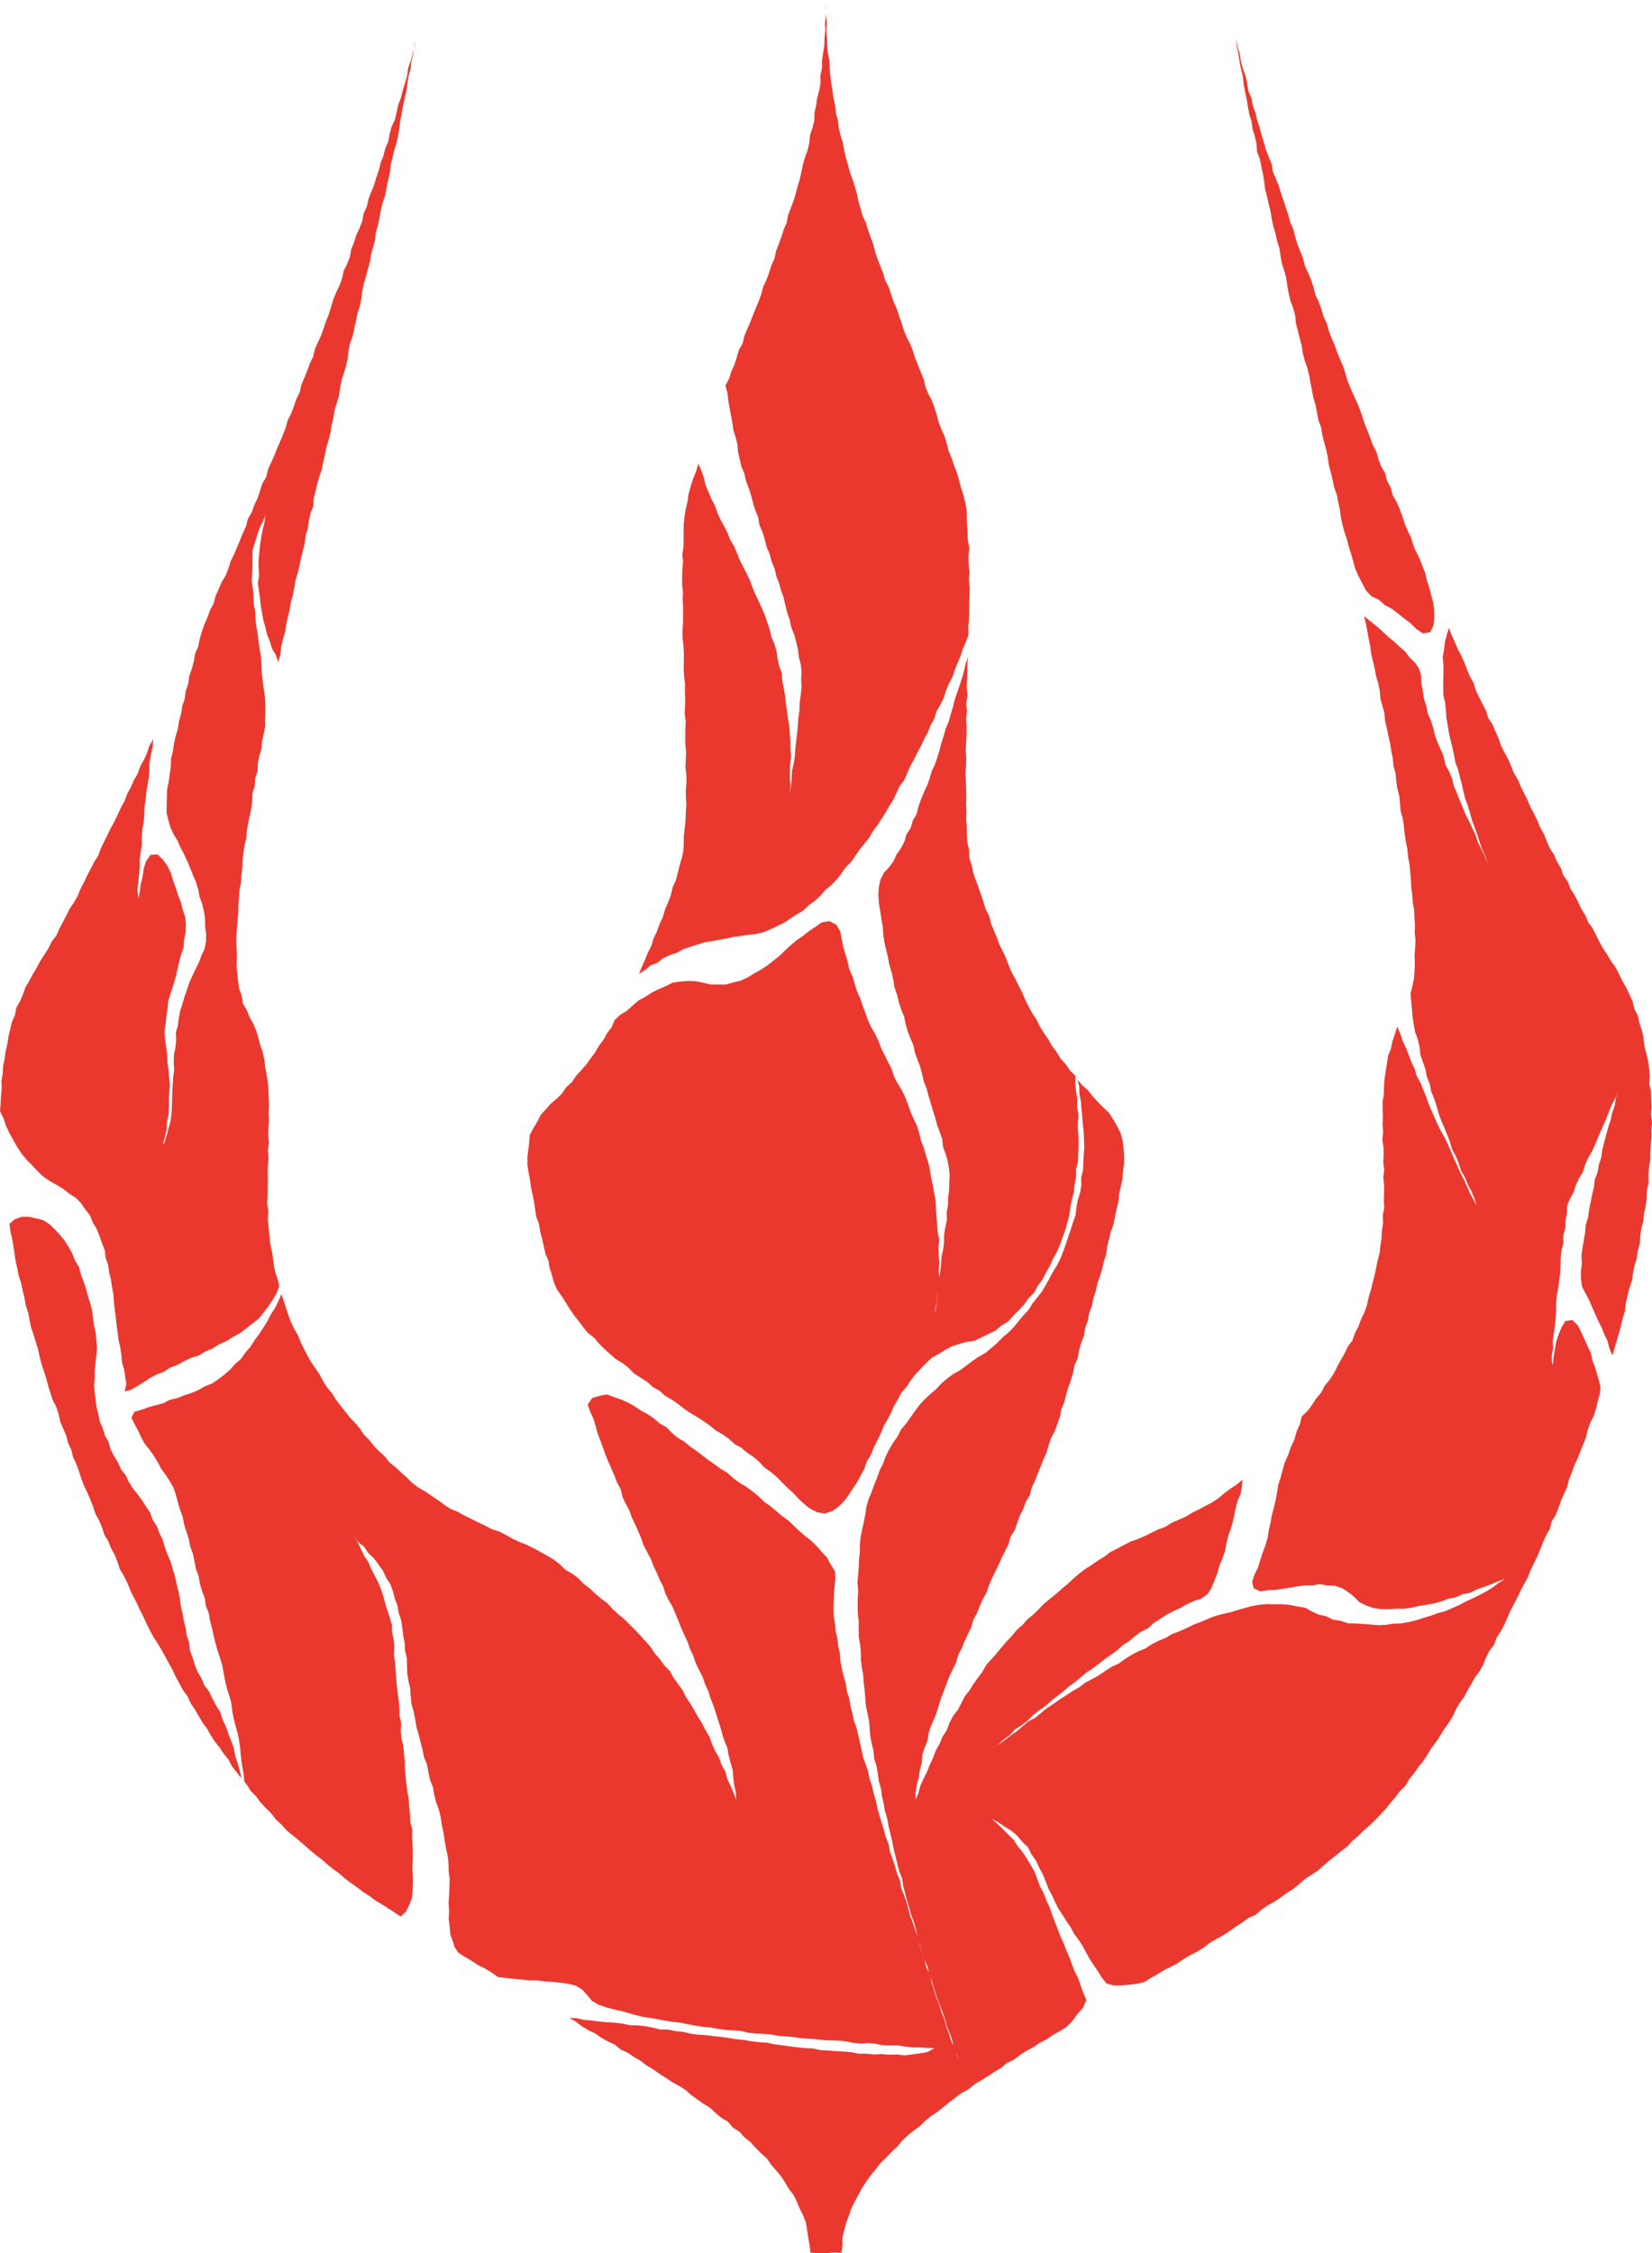
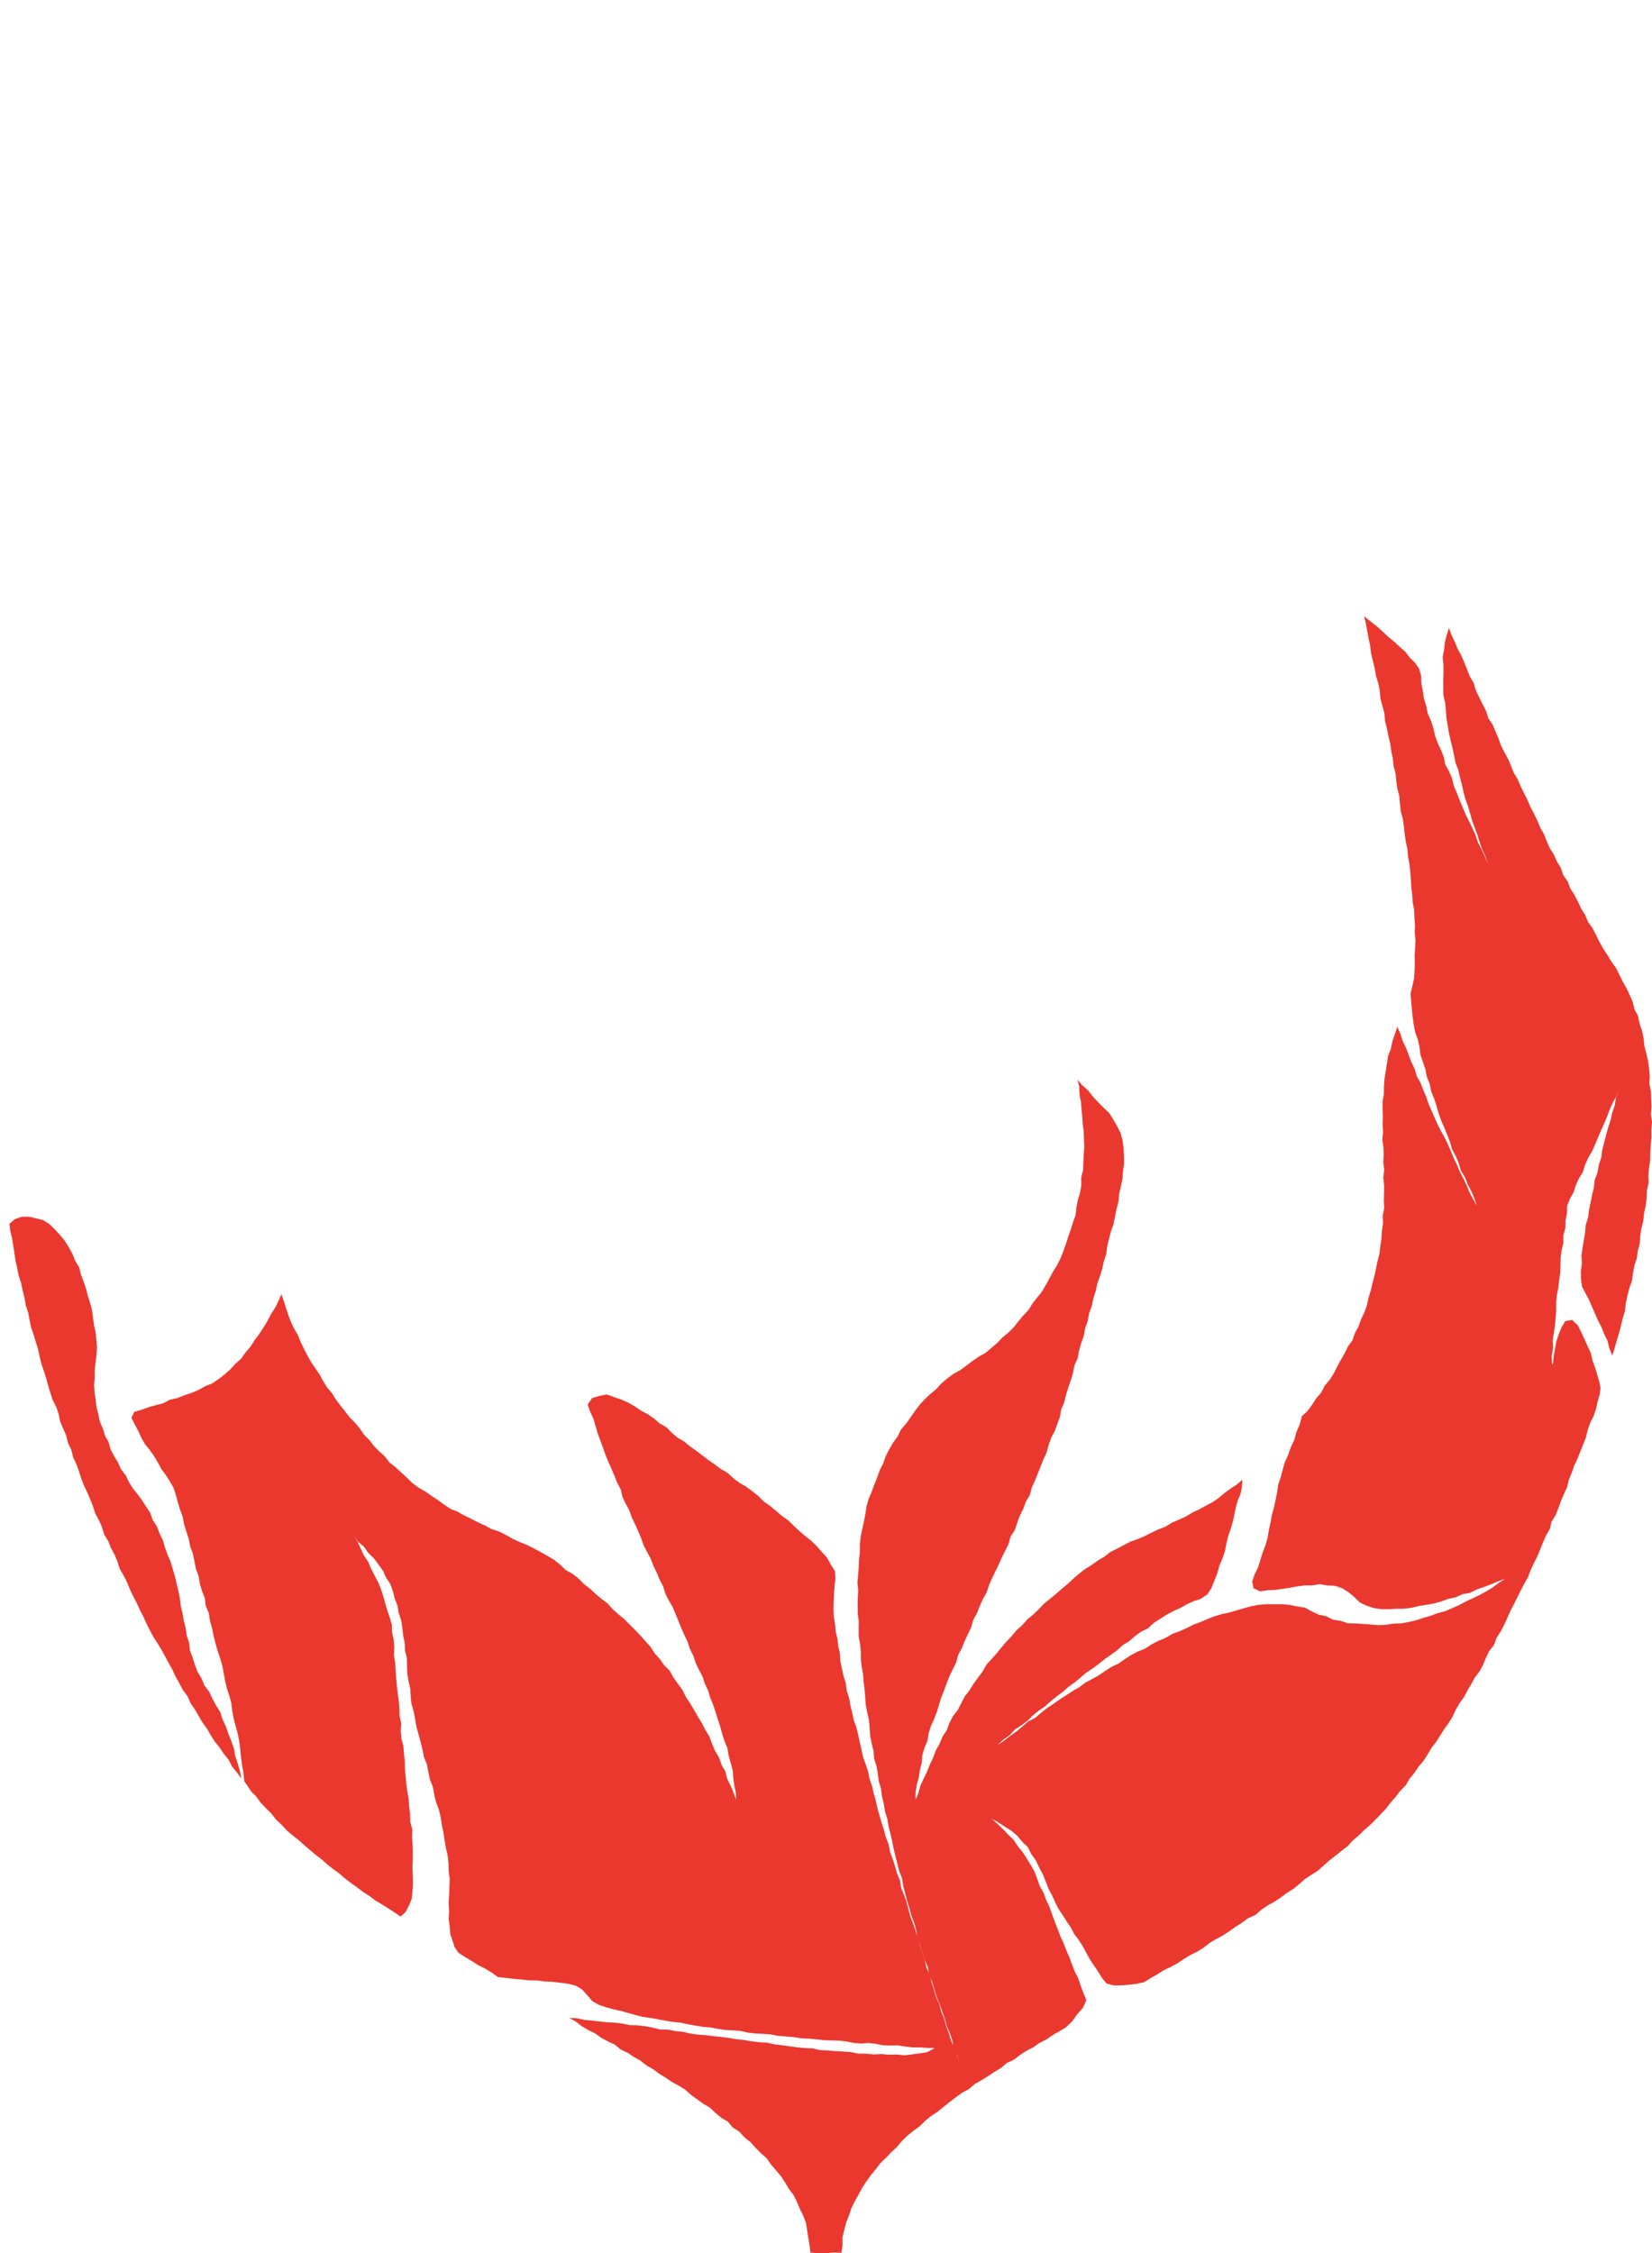
<svg xmlns="http://www.w3.org/2000/svg" id="Layer_2" data-name="Layer 2" viewBox="0 0 1200.64 1636.92">
  <defs>
    <style>
      .cls-1 {
        fill: #ea382f;
      }
    </style>
  </defs>
  <g id="Layer_1-2" data-name="Layer 1">
    <g>
-       <polygon class="cls-1" points="464.4 707.39 468.6 704.87 472.75 701.43 477.79 699.43 482.06 696.08 486.9 693.77 492.04 692.12 496.74 689.48 501.83 687.78 506.94 686.18 512.06 684.59 517.35 683.7 522.62 682.77 527.87 681.77 533.12 680.68 538.43 679.92 543.84 679.14 549.31 678.51 554.69 677.27 559.79 675.19 564.75 672.81 569.71 670.44 574.27 667.35 578.88 664.38 583.61 661.56 587.63 657.77 592.08 654.53 596.15 650.83 599.73 646.64 604.01 643.14 607.86 639.21 611.28 634.88 614.42 630.35 618.31 626.43 621.52 621.96 624.58 617.39 628.04 613.12 631.56 608.87 634.28 604.07 637.56 599.65 640.54 595.02 643.53 590.41 646.28 585.64 649.21 580.98 651.6 576.01 653.88 570.99 657.27 566.58 659.44 561.51 661.65 556.46 664.32 551.65 666.75 546.72 669.4 541.9 671.64 536.88 674.32 532.06 676.3 526.92 679.03 522.12 680.6 516.8 683.38 512.02 685.87 507.1 687.49 501.81 689.63 496.75 692.2 491.86 693.96 486.64 695.98 481.52 698.18 476.49 699.85 471.24 702.08 466.21 703.9 461.03 703.73 455.33 704.27 449.65 704.45 443.96 704.38 438.27 704.63 432.59 704.79 426.9 704.2 421.21 704.59 415.53 703.99 409.85 703.84 404.16 704.53 398.46 703.43 392.81 703.23 387.14 702.83 381.47 702.62 375.79 702.52 370.07 701.34 364.5 700.02 358.95 698.25 353.73 696.94 348.37 695.36 343.08 693.28 337.96 691.6 332.71 689.42 327.63 688.08 322.27 686.53 316.97 684.24 311.94 682.22 306.81 680.83 301.46 679.2 296.18 677.26 291.02 674.67 286.11 672.59 281 671.33 275.59 669.25 270.48 667.22 265.35 665.11 260.25 663.54 254.95 661.48 249.84 658.93 244.91 656.84 239.81 655.21 234.53 653.36 229.34 651.66 224.09 649.36 219.07 647.65 213.82 645.92 208.59 643.36 203.66 641.8 198.36 639.82 193.22 637.73 188.12 636.02 182.88 634.7 177.51 632.75 172.36 630.88 167.17 629.33 161.89 626.96 156.86 625.46 151.56 623.89 146.28 622.8 140.85 621.3 135.56 619.61 130.32 617.69 125.13 616.28 119.81 614.73 114.51 613.54 109.13 612.5 103.72 610.93 98.42 609.62 93.07 608.98 87.57 607.54 82.24 607 76.74 605.74 71.36 605.01 65.9 604.2 60.45 603.38 55 602.99 49.5 602.85 43.97 601.62 38.56 601.26 33.06 601.02 27.55 600.54 22.06 600.86 16.53 600.25 11.04 599.83 5.53 599.76 0 600.18 1.97 599.75 .03 599.93 5.51 600.17 11.01 599.6 16.49 599.78 22.01 599.3 27.49 599.09 32.98 598.25 38.43 597.45 43.87 597.47 49.4 596.22 54.78 596.34 60.35 595.36 65.76 593.9 71.09 593.14 76.54 591.95 81.9 591.82 87.47 590.54 92.82 588.71 98.05 588.25 103.58 586.98 108.93 585.11 114.13 583.56 119.4 582.44 124.79 581.28 130.17 579.66 135.42 578.27 140.74 576.71 146.01 574.73 151.15 572.74 156.29 571.76 161.74 569.56 166.8 567.93 172.05 566.02 177.21 564.01 182.32 562.95 187.78 560.61 192.78 558.99 198.03 557.11 203.2 554.7 208.17 553.33 213.52 551.45 218.68 549.34 223.75 547.25 228.84 545.31 233.98 543.12 239.02 540.95 244.07 539.75 249.49 536.95 254.3 535.44 259.61 533.81 264.88 531.54 269.89 529.89 275.15 527.19 280.12 528.7 285.51 529.31 290.91 530.24 296.27 531.23 301.62 532.25 306.96 532.97 312.37 534.62 317.58 535.93 322.85 536.37 328.33 537.61 333.63 538.82 338.93 540.98 343.98 542.19 349.42 544.19 354.63 545.87 359.94 547.27 365.34 548.9 370.66 551.04 375.82 551.93 381.38 554.16 386.51 555.84 391.82 557.12 397.25 559.38 402.37 560.68 407.8 562.92 412.92 564.15 418.37 566.18 423.57 567.61 428.96 569.54 434.18 570.75 439.63 572.14 445.02 573.91 450.3 575.08 455.74 577.23 460.93 578.65 466.3 579.93 471.72 580.58 477.27 581.98 482.65 582.56 488.18 582.23 493.75 582.59 499.36 581.95 504.92 581.22 510.46 581.01 516.05 580.2 521.59 579.85 527.17 579.35 532.73 578.66 538.28 578.02 543.84 577.67 549.43 576.8 554.97 575.56 560.45 575.38 566.06 574.8 571.62 573.83 577.28 574.47 571.64 574.12 566.1 574.06 560.59 574.24 555.08 574.91 549.55 574.46 544.04 574.42 538.52 574.04 533.01 573.62 527.5 572.68 522.04 572.02 516.57 571.15 511.12 570.59 505.63 569.72 500.19 568.54 494.79 568.26 489.23 566.34 484 565.12 478.62 564.42 473.1 562.83 467.8 560.61 462.7 559.37 457.3 557.64 452.06 555.85 446.83 553.67 441.75 551.39 436.72 548.99 431.74 546.87 426.73 545.02 421.58 542.66 416.67 540.18 411.82 537.67 406.99 535.68 401.91 533.58 396.88 530.68 392.23 528.74 387.12 526.28 382.26 523.63 377.48 521.41 372.5 519.58 367.35 517.05 362.51 514.95 357.47 512.79 352.46 511.56 347.09 509.76 341.95 507.5 336.85 505.89 342.52 503.67 347.88 501.97 353.41 500.4 358.97 499.68 364.46 498.4 369.82 497.47 375.26 496.89 380.75 496.85 386.28 496.85 391.8 496.73 397.31 495.92 402.8 496.43 408.33 495.88 413.84 495.74 419.35 495.76 424.86 496.39 430.37 496.12 435.89 496.51 441.39 496.45 446.91 496.44 452.43 495.99 457.95 496.07 463.47 496.73 468.97 497.02 474.48 496.96 480 496.86 485.53 497.14 491.04 497.87 496.54 497.72 502.07 497.98 507.59 497.84 513.11 497.59 518.64 498.37 524.14 498.1 529.67 498.05 535.19 498.08 540.71 498.68 546.23 498.4 551.75 498.17 557.27 498.82 562.79 498.93 568.31 498.43 573.83 498.5 579.35 498.82 584.88 498.41 590.39 498.25 595.9 497.67 601.4 497.02 606.88 496.91 612.41 496.7 617.95 495.51 623.36 493.94 628.65 492.65 633.97 491.22 639.45 488.85 644.62 487.62 650.18 485.61 655.47 483.32 660.65 481.79 666.12 479.35 671.25 477.45 676.57 475.03 681.69 473.34 687.11 470.84 692.19 468.69 697.42 466.41 702.59 464.4 707.39" />
-       <polygon class="cls-1" points="996.78 433.19 1002.05 435.67 1006.41 439.57 1011.59 442.26 1016.17 445.81 1020.71 449.4 1025.32 452.92 1029.42 457.04 1034.14 460.13 1039.4 459.33 1041.8 454.5 1042.42 448.98 1042.32 443.37 1041.65 437.8 1040.18 432.37 1038.77 426.95 1037.02 421.63 1035.77 416.14 1033.68 410.94 1031.67 405.7 1029.19 400.65 1029.13 400.77 1026.99 395.63 1025.41 390.26 1022.92 385.27 1020.82 380.12 1019.14 374.79 1017.18 369.58 1014.9 364.5 1012.15 359.61 1010.71 354.18 1008.03 349.26 1006.74 343.78 1003.85 338.94 1001.88 333.73 1000.4 328.32 997.75 323.38 995.86 318.13 993.88 312.93 991.74 307.78 990.08 302.45 988.22 297.2 986.1 292.04 983.72 286.99 981.5 281.87 979.38 276.72 977.83 271.34 976.11 266.04 973.92 260.91 971.78 255.76 969.95 250.5 967.65 245.41 965.73 240.18 964.24 234.79 961.83 229.74 960.29 224.37 958.36 219.15 955.96 214.09 954.65 208.64 952.9 203.36 950.73 198.22 948.37 193.15 947.04 187.71 945 182.53 942.89 177.37 941.34 172.02 939.95 166.61 937.74 161.49 936.24 156.12 934.48 150.83 932.82 145.52 930.95 140.28 929.36 134.94 927.25 129.77 925.08 124.62 924.19 119.06 922.05 113.9 920.01 108.71 918.53 103.34 916.84 98.04 915.46 92.64 913.7 87.36 912.47 81.92 910.55 76.68 909.49 71.19 907.26 66.04 906.37 60.51 905.24 55.06 903.25 49.83 901.88 44.44 901.03 38.92 899.4 33.6 898.12 28.19 898.85 33.71 900.13 39.13 900.83 44.65 901.94 50.09 903.25 55.5 903.86 61.04 904.83 66.51 906.04 71.93 906.94 77.42 907.92 82.89 909.62 88.21 910.35 93.74 912.01 99.07 913.21 104.5 913.55 110.11 915.58 115.35 916.68 120.8 917.87 126.23 918.77 131.73 919.39 137.28 920.84 142.66 922.02 148.09 923.4 153.48 924.28 158.98 925.42 164.42 927.03 169.75 928.23 175.18 929.91 180.5 930.69 186.02 931.68 191.5 933.41 196.81 934.85 202.19 935.61 207.72 936.61 213.2 937.91 218.61 939.87 223.86 941.3 229.24 941.85 234.82 943.25 240.2 944.58 245.59 946 250.97 946.85 256.48 948.2 261.87 950.07 267.15 951.46 272.54 952.37 278.04 953.51 283.48 954.51 288.95 956.13 294.28 957.15 299.75 958.21 305.22 960.14 310.48 961.04 315.98 962.4 321.38 963.89 326.75 965.01 332.2 965.76 337.74 967.17 343.13 968.53 348.53 969.6 354 971.53 359.27 972.6 364.74 973.78 370.18 974.51 375.72 975.69 381.16 977.11 386.53 978.95 391.95 980.39 397.46 982.1 402.89 983.62 408.38 985.21 413.85 987.61 419.01 990.17 424.06 992.81 429.07 996.78 433.19" />
-       <polygon class="cls-1" points="45.93 863.66 50.25 867.1 54.92 870.04 58.81 873.94 61.88 878.52 65.38 882.8 67.37 887.97 70.23 892.69 72.29 897.79 74.04 903 76.08 908.12 76.74 913.64 78.57 918.85 79.33 924.3 80.65 929.64 81.42 935.09 82.47 940.49 82.76 946 83.41 951.46 84.15 956.91 84.68 962.38 85.49 967.83 86.13 973.29 87.38 978.67 88.2 984.09 88.66 989.58 90.22 994.83 90.96 1000.17 91.87 1005.52 90.52 1010.88 95.55 1009.44 100.18 1006.75 104.74 1003.92 109.21 1000.91 113.99 998.46 119.05 996.58 123.54 993.55 128.62 991.72 133.62 988.96 138.74 986.44 144.28 984.82 149.16 981.82 154.44 979.65 159.26 976.55 164.51 974.28 169.32 971.21 174.35 968.52 178.92 965.1 183.35 961.53 187.89 958.06 191.49 953.63 194.95 949.14 198.09 944.42 201.03 939.52 202.96 934.14 201.61 928.79 199.87 923.54 198.89 918.12 198.25 912.63 197.23 907.22 196.11 901.81 195.72 896.31 195.11 890.84 194.63 885.35 195.06 879.81 194.16 874.34 194.5 868.82 194.52 863.32 194.64 857.82 194.53 852.31 194.68 846.81 195.21 841.32 194.68 835.8 195.46 830.31 194.94 824.8 195.11 819.3 195.52 813.81 195.25 808.31 195.58 802.8 195.25 797.31 195.15 791.8 194.65 786.31 193.81 780.86 192.75 775.46 192.17 769.97 191.01 764.58 189.2 759.37 187.81 754.04 186.21 748.76 184.08 743.68 181.38 738.86 179.34 733.72 176.52 728.96 175.72 723.46 173.78 718.27 173.05 712.81 172.5 707.34 171.92 701.87 172.17 696.35 172.1 690.87 171.75 685.37 171.83 679.88 172.15 674.39 172.65 668.92 173.14 663.44 173.21 657.95 173.65 652.48 173.98 646.99 175.05 641.59 175.42 636.1 176.06 630.65 176.33 625.14 176.93 619.68 177.68 614.23 179.03 608.87 179.44 603.38 180.28 597.96 181.59 592.6 182.62 587.21 183.31 581.75 183.52 576.22 185.14 570.92 185.45 565.39 187.25 560.13 187.36 554.57 188.45 549.18 190.08 543.89 190.46 538.37 191.66 532.99 192.77 527.61 192.65 522.03 192.92 516.44 192.85 510.85 192.41 505.28 191.6 499.74 190.88 494.2 190.2 488.66 190.08 483.05 189.71 477.47 188.82 471.95 187.94 466.43 187.38 460.87 186.32 455.38 185.67 449.83 185.49 444.23 184.38 438.73 184.24 433.14 183.78 427.58 182.91 422.03 183.35 416.43 183.51 410.86 183.48 405.28 183.59 399.66 185.26 394.3 186.83 388.95 188.68 383.76 191.05 378.78 192.81 374.27 192.17 379.72 190.81 385.07 189.88 390.5 189 395.95 188.49 401.44 187.86 406.92 187.94 412.45 188.26 417.97 187.43 423.49 188.13 428.89 188.96 434.24 189.46 439.63 190.41 444.95 191.3 450.29 192.8 455.49 194.01 460.78 196.11 465.79 197.6 471.02 200.41 475.71 202.27 480.95 203.82 475.52 204.38 470 205.54 464.61 207.18 459.32 208.01 453.86 209.15 448.46 210.52 443.11 211.36 437.65 212.83 432.32 213.89 426.91 214.8 421.46 216.42 416.17 217.71 410.8 218.77 405.38 220.16 400.05 221.49 394.69 222.12 389.18 223.74 383.9 224.44 378.4 225.62 373.01 227.66 367.82 228.03 362.24 229.34 356.88 230.57 351.5 232.1 346.19 233.91 340.95 234.91 335.51 236.19 330.14 237.28 324.72 238.86 319.42 240.2 314.06 241.07 308.59 242.36 303.23 243.18 297.74 244.89 292.47 246.41 287.16 247.18 281.66 248.25 276.24 250 270.98 251.52 265.66 252.73 260.27 253.28 254.73 254.38 249.32 256.35 244.1 257.47 238.69 258.65 233.3 259.76 227.89 261.42 222.6 262.59 217.2 263.23 211.69 264.36 206.28 265.96 200.98 267.32 195.63 268.83 190.32 269.71 184.85 271.18 179.53 272.62 174.2 273.18 168.67 274.76 163.36 275.87 157.96 276.85 152.52 278.2 147.16 279.91 141.89 280.94 136.46 282.02 131.05 283.39 125.7 283.88 120.15 285.22 114.8 286.43 109.41 288.09 104.12 289.28 98.74 290.22 93.29 290.87 87.79 291.99 82.38 292.89 76.93 294.1 71.55 295.39 66.18 296.08 60.7 296.94 55.24 298.42 49.91 299.01 44.41 300.41 39.06 301.01 33.57 302.2 28.38 301.21 33.62 300 39.01 298.42 44.3 296.61 49.54 295.89 55.05 294.36 60.36 292.76 65.64 291.43 71.01 289.38 76.16 288.26 81.58 287 86.96 284.61 92.01 283.15 97.33 282.21 102.82 279.98 107.91 278.66 113.28 276.6 118.41 275.32 123.8 273.47 129 271.92 134.3 269.81 139.42 267.81 144.57 266.63 149.99 264.29 155.03 263.32 160.53 261.34 165.69 258.96 170.7 257.3 175.97 255.26 181.1 254.3 186.62 252.28 191.76 249.77 196.72 248.64 202.18 246.77 207.36 244.35 212.36 242.28 217.47 240.67 222.76 239.06 228.05 237.04 233.18 235.27 238.42 233.37 243.6 231.08 248.64 228.82 253.69 227.57 259.12 225.15 264.11 223.31 269.32 221.22 274.42 219.05 279.5 217.84 284.94 215.37 289.91 213.62 295.15 211.64 300.3 209.13 305.25 207.67 310.61 205.7 315.77 203.51 320.84 201.33 325.92 199.31 331.06 197.03 336.1 194.77 341.15 193.47 346.58 190.57 351.37 188.95 356.67 187.2 361.93 184.8 366.92 182.99 372.15 180.16 376.96 178.78 382.37 176.48 387.4 174.39 392.52 172.28 397.63 170.14 402.72 167.66 407.67 166.01 412.97 163.98 418.12 161.09 422.9 158.91 427.98 156.65 433.02 155.25 438.42 152.63 443.31 150.76 448.52 148.57 453.58 146.72 458.84 145.13 464.21 144.07 469.73 141.78 474.9 140.86 480.45 139.41 485.86 137.57 491.17 136.77 496.74 135 502.07 134.24 507.64 132.48 512.97 131.59 518.51 130.12 523.92 129.23 529.45 127.68 534.85 126.39 540.31 125.59 545.86 124.28 551.32 124.11 556.97 123.33 562.51 122.59 568.06 121.41 573.57 121.24 579.18 121.17 584.78 121.05 590.41 122.36 595.88 123.9 601.21 126.28 606.15 129.08 610.87 131.29 615.9 133.84 620.75 136.19 625.71 138.27 630.78 140.3 635.88 142.49 640.92 144.05 646.2 145.09 651.61 146.97 656.78 148.26 662.13 149.02 667.57 149.08 673.08 149.82 678.54 149.7 684.06 148.65 689.49 146.31 694.37 144.48 699.4 142.02 704.17 139.77 709.04 137.55 713.93 135.87 719.05 134.05 724.09 132.58 729.24 130.99 734.35 129.92 739.61 129.29 744.94 127.81 750.17 128.01 755.6 127.5 760.95 126.41 766.26 126.21 771.64 126.59 777.05 125.87 782.4 125.56 787.77 125.19 793.14 125.1 798.52 124.92 803.89 124.65 809.27 123.87 814.6 122.46 819.81 121.07 824.96 119.37 830.19 118.26 831.58 119.78 826.29 121.05 820.93 121.29 815.4 122.43 810.01 122.81 804.52 122.79 799.02 123.03 793.54 123.47 788.05 122.86 782.58 122.46 777.11 121.68 771.69 121.53 766.14 120.74 760.56 119.95 754.96 119.58 749.3 120.37 743.67 120.97 738.05 121.79 732.46 122.37 726.78 124.09 721.37 125.84 715.97 127.49 710.54 128.76 705.01 130.05 699.49 131.43 694 133.36 688.64 133.77 682.97 134.89 677.41 135.12 671.73 134.58 666.08 132.74 660.71 131.39 655.28 129.36 650.07 127.65 644.76 125.78 639.49 124.14 634.11 121.74 629.03 118.39 624.51 114.47 620.67 109.48 620.94 106.23 625.48 104.49 630.81 103.72 636.36 102.37 641.78 101.63 647.31 100.61 652.81 100.42 651.55 99.89 646.07 100.57 640.63 101.09 635.2 101.57 629.76 101.51 624.27 102.33 618.86 103.11 613.45 103.01 607.95 103.44 602.5 104.45 597.11 104.88 591.65 105.03 586.17 105.86 580.76 106.41 575.32 107.3 569.91 108.21 564.51 108.47 559.04 108.69 553.56 109.73 548.18 110.9 542.82 111.38 537.39 111.29 537.16 108.51 541.91 106.85 547.19 104.47 552.13 101.84 556.95 99.97 562.13 97.24 566.9 95.07 571.94 92.42 576.75 90.52 581.92 87.86 586.72 85.58 591.71 83.2 596.65 80.58 601.47 78.15 606.38 75.74 611.31 73.29 616.22 71.46 621.44 68.47 626.07 66.04 630.98 63.45 635.81 61.12 640.78 58.53 645.61 56.48 650.72 53.82 655.51 50.66 660.04 48.23 664.95 45.74 669.84 43.15 674.66 40.92 679.7 37.52 684.06 35.15 689.02 32.18 693.63 29.2 698.22 26.63 703.07 23.84 707.72 21.31 712.51 18.51 717.18 16.69 722.31 14.6 727.31 11.85 732.08 10.83 737.48 8.63 742.49 7.38 747.79 6.17 753.09 5.34 758.46 4.08 763.76 3.39 769.15 2.23 774.48 1.97 779.92 1.03 785.29 1.25 790.76 .73 796.17 .44 801.6 0 807.06 2.5 812.32 4.32 817.77 6.73 822.98 9.53 828 12.36 833 15.5 837.83 19.11 842.32 23.19 846.38 27.1 850.6 31.26 854.6 35.99 857.9 41.02 860.7 45.93 863.66" />
-       <polygon class="cls-1" points="435.37 976.08 439.32 980.02 443.46 983.77 447.7 987.39 452.53 990.3 456.89 993.77 460.83 997.78 465.54 1000.81 470.24 1003.81 474.42 1007.55 479.28 1010.32 483.48 1014.05 488.32 1016.85 492.9 1020.03 497.3 1023.46 501.9 1026.61 506.73 1029.42 511.4 1032.47 515.97 1035.66 520.26 1039.25 525.16 1041.97 529.69 1045.21 533.82 1049.01 538.74 1051.73 543.02 1055.31 547.66 1058.42 551.87 1062.1 555.7 1066.21 560.3 1069.41 564.55 1073.01 568.43 1077.04 572.44 1080.91 576.58 1084.65 580.36 1088.76 584.48 1092.56 588.88 1096.09 593.96 1098.65 599.63 1099.47 604.99 1097.72 609.49 1094.51 613.36 1090.57 616.77 1086.18 619.75 1081.48 622.92 1076.85 625.53 1071.9 628.18 1066.96 630.03 1061.64 632.97 1056.84 635.03 1051.63 637.5 1046.61 640.03 1041.62 642.08 1036.4 644.87 1031.54 647.48 1026.6 649.72 1021.45 652.56 1016.62 655.16 1011.64 658.93 1007.42 661.94 1002.7 665.43 998.32 669.27 994.25 673.16 990.22 677.23 986.34 682.16 983.62 686.87 980.62 691.83 978.03 697.19 976.39 702.57 974.79 708.21 974.09 713.31 971.56 718.36 969.1 723.46 966.65 727.77 962.97 732.66 960.06 736.48 955.85 740.46 951.86 744.29 947.72 747.52 943.09 751.55 939.06 754.28 934.08 757.62 929.52 760.21 924.5 763.02 919.6 765.33 914.45 768.1 909.5 770.32 904.3 772.26 898.99 774.19 893.67 775.68 888.21 777.16 882.76 777.9 877.14 778.99 871.61 780.45 866.15 780.98 860.53 782.09 854.99 782.07 849.32 783.47 843.78 783.6 838.13 783.93 832.49 783.88 826.84 783.41 821.2 783.4 815.57 783.83 809.91 782.81 804.31 782.96 798.65 782.12 793.07 781.45 787.48 781.65 781.65 777.62 777.63 774.5 773.04 770.73 768.95 767.9 764.17 764.55 759.76 761.82 754.93 758.68 750.36 755.72 745.68 753.33 740.67 750.25 736.05 747.57 731.2 745.1 726.25 742.97 721.13 740.36 716.24 738.01 711.23 735.24 706.42 733.08 701.32 731.18 696.1 728.84 691.08 726.34 686.13 724.45 680.92 722.27 675.82 720.16 670.7 718.84 665.27 716.23 660.34 714.73 654.99 712.89 649.76 711.13 644.51 709.12 639.34 707.35 634.09 706.23 628.58 704.49 623.19 704.32 617.54 703.07 612.03 702.67 606.41 702.68 600.78 702.15 595.18 702.38 589.55 702.12 583.94 702.25 578.31 702.17 572.7 701.94 567.08 701.69 561.46 702.14 555.84 702.22 550.22 701.86 544.6 702.18 538.99 702.52 533.37 702.54 527.75 702.17 522.12 702.77 516.51 702.22 510.87 703.2 505.27 702.57 499.63 702.85 494.01 703.05 488.39 703.03 482.76 703.55 476.99 701.78 482.34 700.58 487.68 699.05 492.92 697.37 498.12 695.57 503.29 693.83 508.47 692.54 513.79 690.94 519.02 689.47 524.29 687.32 529.34 685.85 534.61 684.16 539.81 682.81 545.12 681.17 550.34 679.4 555.52 677.04 560.49 675.58 565.77 673.7 570.91 671.36 575.87 669.27 580.92 667.48 586.08 666.11 591.42 663.38 596.21 661.82 601.49 658.81 606.13 657.28 611.44 654.73 616.29 651.57 620.79 649.31 625.8 646.02 630.18 642.27 634.16 639.86 639.14 638.67 644.7 638.39 650.39 638.76 656.06 639.66 661.68 640.57 667.27 641.51 672.86 641.95 678.54 642.68 684.18 643.97 689.71 645.29 695.23 646.35 700.81 647.96 706.26 649.23 711.79 650.12 717.4 652.01 722.76 653.26 728.1 654.92 733.32 657.08 738.38 658.14 743.78 659.66 749.04 661.62 754.17 663.79 759.22 664.92 764.61 666.8 769.75 668.74 774.88 670.13 780.18 671.36 785.53 673.43 790.61 674.78 795.93 676.38 801.16 677.89 806.42 679.58 811.62 680.97 816.91 682.85 822.06 684.75 827.22 685.3 832.72 687.08 837.91 688.7 843.15 689.68 848.53 690.18 853.94 689.88 859.33 689.78 864.72 689.06 870.07 688.99 875.48 688.02 880.8 688.23 886.24 687.05 891.53 686.13 896.85 686.1 902.28 685.45 907.64 684.29 912.93 683.96 918.32 683.3 923.68 682.41 929 682.04 934.38 681.22 940.75 680.61 947.13 679.91 953.52 679.76 951.61 680.6 945.88 681.21 940.12 682.17 934.39 682.62 928.76 682.24 923.1 682.75 917.47 682.21 911.84 682.05 906.21 682.67 900.55 681.46 894.98 681.11 889.36 680.57 883.76 680.22 878.14 680.06 872.47 678.96 866.93 678.03 861.37 676.79 855.87 675.94 850.28 674.73 844.77 672.94 839.4 671.45 833.96 669.37 828.7 668.06 823.2 666.43 817.79 663.96 812.7 661.67 807.55 659.88 802.17 657.8 796.93 655.39 791.83 652.35 787.04 649.79 782.02 648.02 776.62 645.47 771.6 642.99 766.54 640.45 761.51 638.45 756.23 636.03 751.14 633.17 746.25 630.8 741.13 628.94 735.8 626.94 730.53 625.14 725.19 622.82 720.04 621.17 714.65 619.58 709.25 617.24 704.08 616 698.57 614.42 693.16 612.83 687.74 611.73 682.21 610.69 676.67 607.8 671.78 602.86 669.17 597.27 670.02 592.69 673.28 588.05 676.35 583.65 679.79 579.04 682.98 574.77 686.58 570.64 690.34 566.65 694.27 562.26 697.75 557.89 701.24 553.19 704.3 548.31 707.03 543.54 709.98 538.45 712.38 532.97 713.69 527.56 715.23 521.93 715.22 516.32 715.19 510.85 713.86 505.41 712.77 499.86 712.67 494.31 713.04 488.75 713.92 483.7 716.44 478.58 718.63 473.59 721.14 468.91 724.19 463.97 726.87 459.73 730.55 455.56 734.28 450.75 737.26 446.65 741.15 444.49 746.28 441.13 750.65 438.52 755.48 435.19 759.85 432.46 764.61 429.16 768.98 426.03 773.48 422.35 777.55 418.68 781.61 415.59 786.16 411.5 789.84 408.4 794.45 404.49 798.28 400.27 801.82 396.66 805.95 392.93 809.99 390.47 814.96 387.66 819.6 385.04 824.47 384.57 829.98 383.97 835.38 383.29 840.83 383.34 846.32 384.16 851.75 385.19 857.13 385.92 862.55 387.06 867.89 388.15 873.25 388.92 878.68 389.78 884.1 391.76 889.25 392.56 894.69 394 899.96 395.21 905.3 396.38 910.66 398.56 915.74 399.47 921.17 401.15 926.39 402.58 931.65 404.74 936.76 408.03 941.28 411.01 945.95 413.94 950.66 417.04 955.26 420.45 959.64 423.8 964.08 427.34 968.38 431.77 971.82 435.37 976.08" />
      <polygon class="cls-1" points="31.32 886.35 26.13 885.06 21.01 883.91 15.74 883.95 10.74 885.71 6.87 889.07 7.51 894.42 8.84 899.77 9.68 905.21 10.55 910.64 11.31 916.1 12.58 921.46 13.61 926.87 15.36 932.12 16.45 937.51 17.81 942.84 18.72 948.29 20.46 953.52 21.49 958.94 22.6 964.34 24.38 969.56 26 974.82 27.65 980.07 28.78 985.48 30.12 990.82 31.89 996.04 33.56 1001.29 35 1006.61 36.62 1011.87 38.33 1017.1 40.87 1022.06 42.64 1027.27 43.72 1032.72 45.93 1037.78 48.12 1042.84 49.42 1048.22 51.83 1053.2 53.12 1058.59 55.47 1063.59 57.38 1068.75 59.02 1074.02 61.01 1079.16 63.4 1084.13 65.57 1089.2 67.61 1094.31 69.26 1099.59 71.96 1104.43 74.14 1109.49 75.74 1114.79 78.66 1119.53 80.68 1124.65 83.32 1129.5 85.41 1134.6 87.08 1139.89 89.93 1144.64 92.39 1149.56 94.44 1154.68 96.8 1159.66 99.4 1164.51 101.66 1169.54 104.18 1174.43 106.48 1179.44 108.93 1184.38 111.55 1189.22 114.56 1193.86 117.41 1198.58 120.07 1203.4 122.66 1208.25 125.36 1213.05 127.64 1218.08 130.35 1222.87 132.93 1227.74 136.24 1232.18 138.5 1237.24 141.61 1241.8 144.38 1246.56 147.14 1251.33 150.44 1255.76 153.14 1260.56 156.12 1265.2 159.59 1269.5 162.66 1274.07 166.12 1278.36 168.65 1283.3 172.15 1287.56 175.41 1291.97 174.27 1286.47 172.76 1281.05 170.97 1275.71 170 1270.12 168.09 1264.82 165.99 1259.59 164.19 1254.25 161.75 1249.17 160.07 1243.75 157.03 1238.96 154.38 1234 151.99 1228.88 148.54 1224.4 146.45 1219.26 143.6 1214.54 141.61 1209.41 139.97 1204.16 138.05 1198.99 137.49 1193.46 135.72 1188.22 134.97 1182.76 133.59 1177.43 132.67 1172 131.39 1166.65 130.75 1161.17 129.65 1155.78 128.35 1150.42 127.13 1145.05 125.54 1139.78 123.99 1134.49 121.77 1129.42 119.91 1124.26 118.39 1118.95 115.96 1114.01 114.02 1108.85 110.99 1104.22 109.14 1098.96 106.08 1094.36 103.1 1089.72 99.9 1085.37 96.5 1081.14 93.63 1076.55 91.31 1071.63 87.93 1067.35 85.75 1062.38 82.89 1057.77 80.39 1052.97 78.96 1047.69 76.32 1042.94 74.77 1037.75 72.55 1032.8 71.54 1027.46 70.09 1022.25 69.55 1016.86 68.74 1011.52 68.37 1006.13 68.89 1000.74 68.84 995.32 69.45 989.95 70.05 984.55 70.49 979.09 70.03 973.63 69.56 968.19 68.36 962.84 67.62 957.44 66.92 952.01 65.57 946.71 63.84 941.52 62.54 936.22 60.77 931.06 58.85 925.95 57.5 920.61 54.64 915.91 52.61 910.83 49.97 906.04 47.08 901.4 43.6 897.18 39.92 893.16 35.97 889.34 31.32 886.35" />
      <polygon class="cls-1" points="1160.98 999.25 1159.43 993.88 1157.47 988.64 1156.26 983.15 1153.89 978.06 1151.62 972.96 1149.27 967.9 1146.76 962.88 1142.73 958.92 1137.67 959.7 1134.86 964.33 1132.76 969.47 1131.03 974.8 1130.07 980.31 1129.11 985.82 1128.57 991.39 1127.94 990.14 1127.81 984.66 1128.72 979.23 1128.46 973.74 1129.33 968.33 1130.09 962.91 1130.62 957.47 1130.96 952.02 1130.94 946.53 1131.48 941.09 1132.52 935.7 1133.17 930.27 1133.93 924.86 1134.12 919.38 1134.24 913.89 1134.88 908.45 1136.21 903.1 1136.16 897.59 1137.64 892.26 1137.74 886.77 1138.85 881.4 1138.95 875.87 1141.02 870.87 1143.65 866.14 1145.31 860.97 1147.54 856.05 1150.42 851.42 1152 846.23 1154.18 841.29 1156.93 836.61 1159.17 831.7 1161.25 826.72 1163.37 821.76 1165.57 816.83 1167.74 811.88 1169.62 806.81 1171.71 801.83 1174.35 797.09 1176.66 792.22 1174.43 797.34 1173.62 802.93 1171.77 808.23 1170.56 813.69 1168.81 819.02 1167.29 824.41 1165.91 829.84 1164.49 835.25 1163.77 840.84 1162 846.17 1161.08 851.69 1159.05 856.97 1158.4 862.56 1157.11 868.01 1156.02 873.51 1154.89 878.99 1154.18 884.55 1152.46 889.94 1152.02 895.54 1151.08 901.06 1150.14 906.59 1149.36 912.15 1149.69 917.79 1148.94 923.38 1149.02 929.01 1149.75 934.6 1152.34 939.58 1154.9 944.38 1157.05 949.39 1159.23 954.37 1161.44 959.33 1163.92 964.17 1165.94 969.21 1168.31 974.12 1169.63 979.43 1171.83 984.75 1173.54 979.14 1175.05 973.79 1176.65 968.46 1178.1 963.1 1179.37 957.68 1180.98 952.35 1181.58 946.78 1182.78 941.35 1184.11 935.96 1186.02 930.69 1186.82 925.17 1187.82 919.7 1189.53 914.38 1190.3 908.86 1191.74 903.48 1192.07 897.89 1192.91 892.39 1194.34 886.99 1194.86 881.45 1196.06 876 1196.74 870.48 1196.9 864.9 1198.19 859.45 1198.01 853.85 1198.5 848.32 1199.33 842.81 1199.4 837.24 1199.76 831.7 1200.25 826.15 1200.21 820.59 1200.64 815.03 1199.87 809.47 1200.28 803.9 1200.03 798.35 1199.89 792.78 1198.68 787.3 1199.03 781.69 1198.53 776.15 1197.76 770.64 1196.48 765.21 1195.06 759.82 1194.53 754.26 1193.39 748.81 1191.57 743.54 1190.48 738.06 1187.85 733.08 1186.57 727.64 1184.32 722.56 1181.93 717.54 1179.16 712.73 1176.73 707.74 1174.21 702.77 1170.94 698.33 1168.14 693.59 1165.09 689 1162.41 684.2 1159.98 679.25 1157.47 674.35 1154.21 669.86 1152.09 664.75 1149.16 660.08 1146.88 655.06 1144.33 650.19 1141.34 645.54 1139.37 640.36 1136.14 635.83 1134.41 630.54 1131.51 625.84 1129.35 620.77 1126.32 616.13 1124.14 611.08 1122.12 605.94 1119.4 601.15 1117.3 596.06 1114.89 591.11 1112.29 586.26 1110.14 581.19 1107.68 576.27 1105.25 571.33 1103.13 566.25 1100.22 561.54 1098.21 556.4 1096.03 551.35 1093.38 546.51 1090.88 541.6 1089.08 536.37 1086.86 531.34 1084.74 526.25 1081.59 521.63 1080.01 516.31 1077.43 511.43 1074.99 506.5 1072.6 501.54 1071.04 496.21 1068.26 491.42 1066.24 486.29 1064.19 481.18 1061.99 476.13 1059.37 471.27 1057.25 466.19 1054.89 461.2 1053.1 456.14 1051.47 461.23 1050.11 466.58 1049.51 472.06 1048.51 477.51 1049.06 483.06 1049.08 488.55 1048.93 494.05 1048.94 499.56 1049.02 505.08 1050.31 510.49 1050.86 515.96 1051.21 521.48 1052.16 526.91 1053.05 532.35 1054.24 537.74 1055.6 543.08 1056.73 548.47 1057.75 553.9 1059.77 559.07 1061.01 564.44 1062.41 569.78 1063.61 575.17 1064.99 580.51 1066.91 585.69 1068.47 590.97 1069.93 596.29 1071.9 601.45 1073.8 606.62 1075.38 611.9 1077.22 617.1 1079.59 622.09 1081.23 627.36 1083.65 632.32 1085.48 637.93 1083.66 632.21 1081.15 627.22 1079.16 621.99 1076.7 616.97 1074.16 611.99 1072.39 606.67 1070.05 601.6 1067.65 596.55 1065.13 591.55 1062.98 586.41 1060.83 581.25 1058.8 576.04 1056.61 570.9 1055.32 565.41 1053.07 560.28 1050.38 555.33 1049.29 549.77 1047.14 544.61 1044.8 539.51 1042.93 534.24 1041.68 528.76 1039.97 523.45 1037.63 518.32 1036.57 512.81 1034.87 507.48 1034.1 501.93 1032.96 496.46 1032.82 490.79 1031.49 485.98 1028.5 481.57 1024.64 477.85 1021.42 473.51 1017.36 470 1013.47 466.32 1009.29 462.94 1005.38 459.28 1001.41 455.66 997.23 452.31 993.01 449.03 991.35 447.47 992.64 452.71 993.67 458.18 994.64 463.65 995.79 469.09 996.48 474.63 997.76 480.04 999.08 485.45 1000.02 490.93 1001.67 496.27 1002.76 501.72 1003.24 507.3 1004.67 512.68 1006.16 518.06 1006.6 523.64 1007.93 529.04 1009.01 534.5 1010.32 539.91 1011.1 545.43 1012.26 550.87 1012.78 556.43 1014.27 561.81 1014.78 567.37 1015.55 572.88 1016.98 578.27 1017.47 583.83 1018.01 589.37 1019.55 594.75 1020.28 600.26 1020.91 605.79 1021.68 611.3 1022.84 616.75 1023.31 622.3 1024.4 627.77 1024.93 633.31 1025.4 638.86 1025.67 644.42 1026.37 649.94 1026.73 655.48 1027.74 660.98 1027.98 666.54 1028.38 672.09 1028.2 677.66 1028.76 683.2 1028.46 688.76 1028.09 694.31 1028.25 699.88 1028.05 705.43 1027.66 710.98 1026.46 716.43 1025.14 721.85 1025.61 727.48 1026.17 733.05 1026.65 738.63 1027.45 744.18 1028.46 749.69 1030.41 755 1031.66 760.44 1032.26 766.05 1034.08 771.36 1035.93 776.64 1036.93 782.18 1039.08 787.37 1040.14 792.9 1042.3 798.08 1044.05 803.4 1045.56 808.8 1047.43 814.08 1049.73 819.2 1051.82 824.39 1053.8 829.62 1055.4 835.01 1058.07 839.97 1060.22 845.13 1061.82 850.53 1064.74 855.36 1066.77 860.57 1069.44 865.5 1071.58 870.66 1073.29 875.94 1070.75 871.25 1068.13 866.45 1066.03 861.39 1063.7 856.45 1061.17 851.61 1059.04 846.57 1056.69 841.64 1054.61 836.58 1052.42 831.58 1050.09 826.64 1047.39 821.86 1044.89 816.98 1042.64 812 1040.49 806.98 1038.27 801.97 1036.53 796.76 1034.38 791.73 1032.41 786.63 1029.71 781.83 1028.18 776.54 1025.79 771.62 1023.83 766.51 1021.94 761.38 1019.52 756.46 1017.85 751.25 1015.52 745.86 1013.68 751.48 1011.92 756.71 1010.8 762.13 1008.74 767.31 1007.98 772.8 1007.1 778.25 1006.25 783.72 1005.85 789.23 1005.77 794.76 1004.83 800.24 1004.85 805.77 1005.03 811.29 1004.82 816.82 1005.21 822.34 1004.65 827.88 1005.44 833.38 1005.64 838.9 1005.32 844.43 1006.02 849.94 1005.33 855.48 1005.94 860.99 1005.91 866.51 1005.74 872.03 1006.01 877.57 1004.95 883.05 1005.17 888.59 1004.33 894.06 1004.06 899.59 1003.22 905.05 1002.62 910.54 1001.22 915.89 1000.1 921.29 998.97 926.69 997.55 932.01 996.25 937.38 994.66 942.66 993.47 948.09 991.65 953.32 989.21 958.3 987.38 963.52 984.76 968.41 982.95 973.67 979.63 978.19 977.24 983.16 974.47 987.94 971.83 992.79 969.37 997.76 966.34 1002.39 962.77 1006.66 960.25 1011.63 956.61 1015.82 953.62 1020.49 950.35 1024.96 946.18 1028.82 944.65 1034.75 942.22 1040.27 940.65 1046.11 938.05 1051.56 936.07 1057.26 933.72 1062.4 932.19 1067.83 930.76 1073.28 928.97 1078.64 928.15 1084.23 927.06 1089.76 925.84 1095.26 924.33 1100.71 923.36 1106.27 922.1 1111.76 921.24 1117.36 919.62 1122.77 917.62 1128.06 915.93 1133.44 914.23 1138.84 911.74 1143.92 910.06 1149.03 911.07 1153.75 915.79 1156.06 921.22 1155.24 926.69 1155.02 932.09 1154.23 937.5 1153.44 942.88 1152.42 948.31 1151.77 953.78 1151.7 959.24 1150.86 964.67 1151.77 970.18 1152 975.42 1153.75 980.06 1156.71 984.3 1160.18 988.16 1164.07 993.15 1166.44 998.39 1168.18 1003.86 1168.97 1009.37 1169.05 1014.85 1168.66 1020.36 1168.65 1025.82 1168 1031.17 1166.68 1036.6 1165.85 1042.02 1164.87 1047.33 1163.44 1052.5 1161.51 1057.9 1160.4 1062.93 1158.1 1068.41 1157.17 1073.34 1154.63 1078.54 1152.87 1083.68 1150.96 1088.71 1148.77 1093.74 1147.04 1089.25 1149.96 1084.81 1153.25 1080.09 1156.13 1075.23 1158.75 1070.25 1161.14 1065.24 1163.47 1060.37 1166.09 1055.31 1168.3 1050.23 1170.5 1044.86 1171.89 1039.69 1173.82 1034.38 1175.36 1029.12 1177.11 1023.73 1178.38 1018.27 1179.33 1012.71 1179.48 1007.24 1180.36 1001.71 1180.61 996.18 1180.14 990.69 1179.71 985.19 1179.36 979.62 1179.24 974.34 1177.43 968.83 1176.64 963.84 1174.13 958.37 1172.97 953.35 1170.6 948.44 1167.9 942.9 1167.03 937.46 1165.91 931.92 1165.38 926.36 1165.44 920.78 1165.35 915.2 1165.8 909.7 1166.78 904.32 1168.27 898.96 1169.8 893.63 1171.4 888.17 1172.57 882.79 1174.08 877.62 1176.17 872.49 1178.34 867.28 1180.3 862.3 1182.83 857.21 1185.07 851.96 1186.98 847.16 1189.85 841.99 1191.97 837.03 1194.52 832.35 1197.59 827.16 1199.69 822.21 1202.27 817.51 1205.28 812.95 1208.52 807.87 1210.87 803.2 1213.92 798.6 1217.07 793.71 1219.77 788.76 1222.37 784.31 1225.75 779.47 1228.53 774.81 1231.59 770.12 1234.61 765.57 1237.84 760.89 1240.88 756.55 1244.4 752.28 1248.01 747.25 1250.57 743.03 1254.23 738.77 1257.85 734.21 1261.04 729.8 1264.44 725.24 1267.64 720.69 1271.16 725.19 1267.62 729.19 1263.78 733.75 1260.61 737.53 1256.49 742.18 1253.45 746.65 1250.2 750.56 1246.24 754.86 1242.76 759.47 1239.67 763.57 1235.94 767.87 1232.46 772.31 1229.17 776.44 1225.47 780.96 1222.27 785.24 1218.76 789.43 1215.13 794.08 1212.09 798.52 1208.79 802.84 1205.32 807.38 1202.15 811.89 1198.93 815.98 1195.16 820.7 1192.24 824.88 1188.57 829.38 1185.33 834.41 1182.87 838.49 1179.03 843.17 1176.04 847.83 1173.06 852.72 1170.42 857.81 1168.18 862.58 1165.4 867.62 1163.17 872.83 1161.42 877.48 1158.26 880.54 1153.5 882.58 1148.25 884.7 1143.06 886.15 1137.64 888.33 1132.47 890.21 1127.18 891.26 1121.65 892.53 1116.2 894.4 1110.9 895.98 1105.52 897.17 1100.07 898.18 1094.99 899.58 1090.03 901.63 1085.25 902.55 1080.16 903.01 1074.96 898.79 1078.53 894.17 1081.51 889.77 1084.77 885.58 1088.36 881.01 1091.42 876.13 1093.95 871.31 1096.57 866.36 1098.95 861.67 1101.81 856.66 1104.03 851.63 1106.21 846.95 1109.15 841.8 1111.1 836.85 1113.45 831.94 1115.92 826.9 1118.05 821.7 1119.88 816.84 1122.41 811.99 1124.99 807.08 1127.43 802.71 1130.8 798.02 1133.62 793.55 1136.77 788.81 1139.75 784.38 1143.14 780.12 1146.75 776.07 1150.6 771.76 1154.12 767.6 1157.84 763.28 1161.36 758.94 1164.86 755.06 1168.87 751.09 1172.78 746.75 1176.3 743.09 1180.51 738.89 1184.19 735.33 1188.49 731.51 1192.53 727.87 1196.75 724.36 1201.07 720.67 1205.25 716.89 1209.38 714.13 1214.27 710.81 1218.74 707.54 1223.25 704.6 1227.99 701.14 1232.39 698.6 1237.37 696.04 1242.33 692.56 1246.77 690.01 1251.73 688.05 1257 684.98 1261.68 682.84 1266.84 680.09 1271.71 678.16 1276.96 675.76 1281.99 673.73 1287.18 671.23 1292.19 668.9 1297.26 667.45 1302.69 665.41 1307.39 665.41 1302.31 666.26 1296.83 667.7 1291.46 668.55 1286.01 669.92 1280.65 670.31 1275.06 671.89 1269.75 674.07 1264.62 674.92 1259.11 676.61 1253.84 678.9 1248.78 680.9 1243.63 682.48 1238.33 684.12 1233.04 686.2 1227.92 688.07 1222.71 690.1 1217.56 692.53 1212.58 694.96 1207.6 696.41 1202.21 699.04 1197.32 701.11 1192.19 703.43 1187.17 705.85 1182.19 707.33 1176.8 710.04 1171.95 712.05 1166.79 714.3 1161.73 717.05 1156.9 718.78 1151.62 720.99 1146.55 723.42 1141.58 725.83 1136.6 728.07 1131.54 730.55 1126.6 733 1121.63 734.49 1116.24 737.54 1111.54 739.31 1106.27 741.2 1101.06 743.7 1096.11 745.59 1090.9 748.47 1086.11 749.87 1080.7 752.17 1075.66 754.23 1070.53 756.27 1065.38 758.31 1060.24 760.66 1055.21 762.12 1049.85 763.93 1044.62 766.57 1039.69 768.44 1034.48 770.34 1029.28 771.31 1023.76 773.48 1018.65 774.81 1013.27 776.41 1007.98 778.24 1002.75 779.82 997.38 780.9 991.86 783.24 986.7 784.23 981.16 785.76 975.77 787.71 970.5 788.65 964.95 790.56 959.67 791.51 954.12 793.48 948.85 794.6 943.35 796.33 938.01 797.51 932.53 799.38 927.23 801.03 921.87 802.24 916.4 803.99 911.06 804.68 905.45 806.02 900.01 807.4 894.59 809.31 889.29 810.35 883.78 811.47 878.29 812.91 872.87 813.4 867.26 814.64 861.8 815.8 856.31 816.2 850.71 816.95 845.15 816.9 839.53 816.57 833.95 815.86 828.4 814.38 823 811.84 818.04 809.07 813.21 806.06 808.46 801.95 804.62 798.01 800.65 794.23 796.53 790.75 792.12 786.55 788.38 783.15 784.44 784.37 789.37 784.54 794.95 785.6 800.37 786.03 805.88 786.58 811.37 786.97 816.87 787.65 822.37 787.83 827.9 788.01 833.43 787.64 838.96 787.35 844.49 787.15 850.02 785.8 855.44 785.87 861.02 784.99 866.48 783.32 871.8 782.32 877.23 781.7 882.76 779.82 887.99 778.19 893.27 776.35 898.48 774.66 903.74 772.79 908.95 770.77 914.11 768.29 919.07 765.35 923.78 762.74 928.64 760.08 933.49 757.27 938.26 753.84 942.61 750.38 946.92 747.49 951.67 743.65 955.67 740.14 959.94 736.66 964.27 732.75 968.19 728.46 971.72 724.63 975.73 720.4 979.32 716.15 982.88 711.27 985.6 706.72 988.73 702.33 992.1 697.85 995.36 692.93 998.06 688.44 1001.4 684.17 1005.02 680.39 1009.16 676.1 1012.74 672.02 1016.57 668.22 1020.67 664.89 1025.18 661.69 1029.75 658.48 1034.3 654.79 1038.54 652.31 1043.58 649.04 1048.13 646.23 1052.97 643.69 1057.94 641.83 1063.24 639.28 1068.21 637.46 1073.49 635.37 1078.66 633.47 1083.91 631.27 1089.08 629.73 1094.46 628.9 1100.01 627.86 1105.5 626.63 1110.95 625.51 1116.43 624.93 1121.99 624.96 1127.6 624.27 1133.15 624.11 1138.72 623.64 1144.29 623.13 1149.86 623.74 1155.45 623.38 1161.03 623.31 1166.61 623.39 1172.19 624.12 1177.75 624.05 1183.34 624.1 1188.93 625.11 1194.46 625.65 1200.01 625.66 1205.61 626.33 1211.16 627.33 1216.66 627.7 1222.24 628.4 1227.77 628.81 1233.35 629.26 1238.92 630.39 1244.4 631.6 1249.86 632.05 1255.44 632.41 1261.04 633.5 1266.52 634.86 1271.95 635.31 1277.55 637.01 1282.91 637.97 1288.41 638.69 1293.96 640.28 1299.34 640.98 1304.89 642.31 1310.32 643.17 1315.85 644.86 1321.19 645.78 1326.71 647.14 1332.13 648.43 1337.56 649.49 1343.05 650.8 1348.48 652.17 1353.9 653.52 1359.31 655.59 1364.55 656.42 1370.11 657.91 1375.49 659.26 1380.91 660.93 1386.24 662.36 1391.64 664.41 1396.86 665.85 1402.26 666.78 1407.8 668.55 1413.09 670.3 1418.39 671.98 1423.71 674.24 1428.89 675.25 1434.48 677.44 1439.68 679.02 1445.08 680.66 1450.46 682.83 1455.66 684.68 1460.98 686.59 1466.27 688.01 1471.73 690.27 1476.9 692.08 1482.22 693.05 1487.83 695.6 1492.9 697.01 1497.94 695.44 1492.94 693.45 1487.68 691.26 1482.49 689.64 1477.1 687.61 1471.86 686.18 1466.4 684.01 1461.2 682.61 1455.74 680.24 1450.6 678.67 1445.2 677 1439.83 675.58 1434.38 673.26 1429.2 671.94 1423.72 670.26 1418.49 668.47 1413.29 666.95 1408 665.42 1402.72 663.68 1397.51 661.67 1392.38 660.24 1387.07 658.86 1381.74 656.99 1376.57 654.94 1371.45 654.05 1365.97 651.91 1360.88 650.45 1355.58 648.71 1350.36 646.79 1345.2 645.84 1339.75 643.79 1334.62 642.37 1329.31 640.72 1324.06 639.14 1318.79 637.7 1313.48 636.51 1308.1 635.01 1302.8 633.74 1297.45 631.96 1292.23 630.91 1286.82 629.11 1281.6 627.26 1276.41 626.1 1271.02 624.89 1265.65 623.72 1260.28 622.41 1254.93 620.54 1249.73 619.37 1244.35 618.06 1239 617.14 1233.56 615.41 1228.31 614.71 1222.83 613.07 1217.55 611.87 1212.18 610.77 1206.79 610.45 1201.26 609.21 1195.89 608.62 1190.42 607.34 1185.05 606.86 1179.56 605.92 1174.13 605.77 1168.62 605.92 1163.11 606.13 1157.64 606.58 1152.2 607.15 1146.74 606.82 1141.28 603.78 1136.6 601.12 1131.64 597.34 1127.49 593.65 1123.28 589.64 1119.37 585.25 1115.88 580.98 1112.27 576.92 1108.43 572.91 1104.52 568.31 1101.3 564.08 1097.64 559.77 1094.07 555.19 1090.85 551.19 1086.88 546.84 1083.34 542.32 1080.04 537.45 1077.21 532.97 1073.86 528.83 1070.03 523.97 1067.2 519.47 1063.88 514.88 1060.68 510.42 1057.3 505.99 1053.87 501.41 1050.71 497.21 1047.18 492.38 1044.37 488.19 1040.8 484.32 1036.81 479.46 1034.09 475.28 1030.47 470.74 1027.35 465.86 1024.77 461.32 1021.65 456.53 1018.94 451.5 1016.73 446.32 1014.95 441.09 1013.02 435.65 1014.05 430.41 1015.62 427.11 1020.35 428.96 1025.69 431.33 1030.69 432.88 1035.97 434.34 1041.29 436.3 1046.43 438.23 1051.58 440 1056.79 442.1 1061.88 444.35 1066.9 446.51 1071.96 448.52 1077.08 451.13 1081.95 452.37 1087.39 454.74 1092.36 457.36 1097.22 459.19 1102.42 461.61 1107.36 463.86 1112.38 465.98 1117.46 467.79 1122.67 470.34 1127.56 472.96 1132.41 474.91 1137.57 477.31 1142.52 479.42 1147.6 481.97 1152.49 483.62 1157.78 486.08 1162.7 488.9 1167.46 491.01 1172.54 493.1 1177.63 495.13 1182.74 497.38 1187.77 499.71 1192.75 501.49 1197.97 503.91 1202.92 505.66 1208.15 508.01 1213.13 510.62 1218.01 512.33 1223.25 514.7 1228.23 516.25 1233.52 518.36 1238.6 520.07 1243.83 521.71 1249.08 523.44 1254.3 524.88 1259.61 526.56 1264.85 528.7 1269.95 529.58 1275.41 531.03 1280.71 532.55 1286.01 532.91 1291.54 533.63 1296.98 534.82 1302.37 534.96 1307.47 533.23 1302.57 531.05 1297.43 528.6 1292.41 527.19 1286.96 524.42 1282.08 522.6 1276.78 519.69 1271.98 517.51 1266.85 515.6 1261.57 512.67 1256.81 510.16 1251.82 507.21 1247.09 504.44 1242.25 501.62 1237.45 498.51 1232.83 496.06 1227.78 492.76 1223.29 489.49 1218.77 486.81 1213.83 482.82 1209.85 479.6 1205.3 475.86 1201.16 472.83 1196.43 469.12 1192.27 465.41 1188.11 461.56 1184.08 457.59 1180.16 453.68 1176.19 449.36 1172.65 445.22 1168.92 441.48 1164.76 437 1161.42 432.75 1157.83 428.7 1153.99 424.24 1150.64 420.34 1146.61 415.93 1143.2 410.99 1140.47 407 1136.52 402.6 1133.04 397.76 1130.2 392.88 1127.46 387.95 1124.82 382.96 1122.31 377.75 1120.25 372.67 1117.93 367.8 1115.14 362.82 1112.59 357.46 1110.89 352.51 1108.27 347.45 1105.9 342.47 1103.38 337.44 1100.95 332.57 1098.2 327.34 1096.11 322.7 1092.97 318.16 1089.68 313.51 1086.6 308.94 1083.4 304.03 1080.64 299.57 1077.26 295.58 1073.31 291.45 1069.55 287.33 1065.78 282.91 1062.29 279.61 1057.91 275.51 1054.31 271.74 1050.39 268.4 1046.08 264.55 1042.22 261.47 1037.7 257.98 1033.54 254.16 1029.64 250.84 1025.34 247.42 1021.1 244.15 1016.75 241.28 1012.11 237.74 1007.95 234.87 1003.33 232.27 998.54 229.24 994.03 226.12 989.56 223.45 984.82 220.98 979.97 218.56 975.1 216.56 970.03 213.8 965.32 211.47 960.4 209.53 955.31 207.84 950.13 206.2 944.95 204.52 940.26 202.42 944.95 200 950 196.93 954.71 194.37 959.68 191.44 964.44 188.38 969.11 185 973.57 182.05 978.35 178.37 982.58 175.12 987.17 170.89 990.91 167.13 995.06 163.03 998.63 158.71 1001.97 154.15 1005.03 149.04 1007.04 144.27 1009.75 139.24 1011.91 134.02 1013.6 128.94 1015.63 123.57 1016.82 118.65 1019.4 113.35 1020.8 108.07 1022.25 102.92 1024.12 97.66 1025.63 95.49 1029.89 97.91 1034.77 100.48 1039.47 102.69 1044.4 105.36 1049.08 108.77 1053.28 111.88 1057.67 114.65 1062.3 117.18 1067.08 120.41 1071.4 123.32 1075.94 126.01 1080.61 127.75 1085.72 129.2 1091.12 130.77 1096.49 132.75 1101.75 133.79 1107.27 135.44 1112.61 137.17 1117.93 138.24 1123.43 140.17 1128.71 141.31 1134.19 142.39 1139.7 144.34 1144.97 145.25 1150.51 146.83 1155.88 148.91 1161.11 149.6 1166.72 151.77 1171.93 152.62 1177.5 154.13 1182.89 155.26 1188.38 156.63 1193.81 158.14 1199.2 159.94 1204.52 161.55 1209.89 162.57 1215.41 163.56 1220.93 164.86 1226.39 166.61 1231.73 168.12 1237.12 168.74 1242.73 169.79 1248.23 171.17 1253.65 172.68 1259.05 173.81 1264.54 174.55 1270.08 175.1 1276.16 175.88 1282.21 177 1288.23 177.58 1294.23 179.43 1296.61 182.39 1301.25 186.27 1305.16 189.49 1309.62 193.3 1313.58 197.19 1317.45 200.56 1321.82 204.6 1325.54 208.29 1329.62 212.48 1333.18 216.8 1336.58 220.92 1340.21 225.07 1343.79 229.25 1347.35 233.63 1350.65 237.74 1354.29 242.01 1357.74 246.48 1360.92 250.63 1364.54 254.99 1367.87 259.48 1371.03 263.82 1374.4 268.46 1377.35 272.86 1380.64 277.58 1383.46 282.25 1386.35 286.82 1389.4 291.17 1392.3 294.89 1388.84 297.34 1384.08 299.33 1379.13 299.81 1373.82 300.13 1368.55 300.05 1362.9 299.76 1357.24 299.95 1351.58 300.03 1345.92 299.89 1340.27 299.47 1334.61 299.66 1329.06 298.18 1323.64 298.09 1318.07 297.36 1312.57 297.04 1307.03 296.11 1301.55 295.29 1296.06 294.79 1290.53 294.3 1285.01 294.22 1279.44 293.59 1273.93 293.16 1268.4 291.74 1262.97 291.24 1257.44 291.56 1251.83 290.38 1246.38 290.24 1240.82 289.79 1235.28 289.04 1229.78 288.39 1224.26 287.9 1218.74 287.5 1213.2 287.17 1207.65 286.28 1202.16 286.56 1196.56 286.09 1191.02 284.92 1185.69 284.78 1180.21 283.24 1174.98 281.45 1169.84 279.95 1164.63 278.5 1159.39 276.8 1154.22 274.7 1149.2 272.18 1144.37 269.68 1139.55 267.57 1134.54 264.5 1130.02 262.21 1125.09 259.94 1120.14 256.97 1115.56 260.23 1120.06 264.55 1123.59 267.68 1128.22 271.72 1132.03 275 1136.48 278.26 1140.96 280.55 1146.01 283.65 1150.65 285.55 1155.86 286.87 1161.25 288.87 1166.42 289.81 1171.88 291.57 1177.15 292.41 1182.62 293.02 1188.12 294.12 1193.54 294.34 1199.08 295.67 1204.49 295.8 1210.04 295.98 1215.57 296.9 1221.16 298.15 1226.69 298.5 1232.34 299.06 1237.97 300.69 1243.41 301.71 1248.97 302.66 1254.54 304.21 1259.98 305.67 1265.43 307.04 1270.91 308.14 1276.46 310.28 1281.73 311.32 1287.3 312.49 1292.84 314.58 1298.12 315.59 1303.69 316.89 1309.19 318.92 1314.5 320.24 1319.99 321.07 1325.59 322.28 1331.1 323.08 1336.68 324.05 1342.33 325.31 1347.95 325.96 1353.67 326.08 1359.43 326.85 1365.15 326.62 1370.9 326.42 1376.65 326.02 1382.38 326.43 1388.14 326.08 1393.88 326.8 1399.59 327.29 1405.28 328.93 1409.89 330.42 1414.55 333.12 1418.53 337.79 1421.57 342.65 1424.44 347.37 1427.53 352.46 1430.01 357.27 1432.96 361.91 1436.27 367.63 1436.86 373.26 1437.57 378.93 1438.04 384.59 1438.66 390.29 1438.68 395.94 1439.49 401.62 1439.71 407.26 1440.39 412.88 1441.13 418.39 1442.46 423.19 1445.39 426.96 1449.59 430.43 1453.72 435.27 1456.47 440.53 1458.22 445.86 1459.68 451.26 1460.86 456.58 1462.35 461.9 1463.84 467.26 1465.2 472.74 1465.98 478.19 1466.93 483.61 1467.96 489.07 1468.85 494.57 1469.38 499.98 1470.54 505.41 1471.55 510.87 1472.39 516.39 1472.87 521.82 1473.91 527.3 1474.69 532.83 1474.94 538.34 1475.4 543.76 1476.64 549.25 1477.28 554.79 1477.5 560.3 1477.95 565.75 1478.99 571.26 1479.41 576.77 1479.84 582.24 1480.73 587.77 1481.04 593.28 1481.45 598.77 1482.1 604.3 1482.31 609.83 1482.44 615.13 1483.04 620.39 1484.11 625.71 1484.54 631.09 1484.16 636.39 1484.74 641.66 1485.8 647 1485.97 652.35 1485.88 657.63 1486.7 662.93 1487.33 668.27 1487.35 673.59 1487.71 679.28 1487.86 674 1490.76 668.51 1491.69 662.98 1492.43 657.42 1493.14 651.83 1492.52 646.24 1492.7 640.68 1492.18 635.07 1492.46 629.51 1491.92 623.92 1491.89 618.41 1490.77 612.85 1490.35 607.27 1490.06 601.71 1489.55 596.12 1489.34 590.64 1488.06 585.05 1487.85 579.49 1487.3 573.95 1486.58 568.43 1485.78 562.88 1485.12 557.41 1483.89 551.82 1483.6 546.28 1482.94 540.78 1481.94 535.21 1481.44 529.71 1480.47 524.17 1479.75 518.6 1479.18 513.06 1478.47 507.47 1478.09 501.93 1477.36 496.47 1476.06 490.91 1475.5 485.42 1474.42 479.79 1474.39 474.35 1472.98 468.85 1471.96 463.3 1471.32 457.69 1471.18 452.2 1470.05 446.66 1469.35 441.07 1469.09 435.51 1468.51 429.97 1467.84 424.41 1467.34 418.93 1466.09 413.74 1465.99 418.26 1468.45 422.67 1471.86 427.41 1474.71 432.41 1477.11 436.93 1480.32 441.78 1482.99 446.84 1485.31 451.11 1488.92 456.19 1491.21 460.77 1494.32 465.57 1497.08 469.94 1500.51 474.74 1503.27 479.2 1506.54 483.9 1509.46 488.49 1512.54 493.36 1515.21 498.05 1518.15 502.22 1521.82 506.69 1525.08 511.18 1528.3 515.96 1531.13 519.99 1534.96 524.25 1538.48 529.04 1541.35 532.67 1545.63 537.4 1548.6 541.11 1552.75 545.48 1556.17 549.15 1560.32 553.07 1564.21 557.21 1567.91 560.39 1572.48 563.98 1576.67 567.55 1580.89 570.6 1585.49 573.4 1590.25 576.78 1594.66 579.22 1599.62 581.35 1604.72 583.8 1609.68 585.79 1614.87 586.62 1620.37 587.47 1625.81 588.41 1631.26 589 1636.78 588.57 1636.32 594.37 1636.92 600.17 1636.91 605.98 1636.36 611.8 1636.57 611.51 1636.78 612.28 1631.22 612.22 1625.58 613.58 1620.13 614.96 1614.7 617 1609.49 618.78 1604.18 621.25 1599.16 623.99 1594.29 626.61 1589.33 629.7 1584.66 632.95 1580.1 636.55 1575.81 639.93 1571.33 644 1567.47 647.85 1563.42 651.96 1559.62 655.54 1555.28 659.59 1551.42 663.95 1547.9 668.48 1544.59 672.46 1540.64 676.8 1537.12 681.5 1534.05 685.83 1530.5 690.22 1527.04 694.65 1523.62 699.17 1520.32 704.13 1517.66 708.41 1514.01 713.26 1511.2 718.04 1508.3 722.67 1505.17 727.48 1502.31 731.78 1498.66 736.9 1496.29 741.35 1492.85 746.03 1489.79 751.03 1487.24 755.61 1484.01 760.65 1481.53 765.24 1478.31 770.12 1475.57 774.87 1472.69 779.28 1468.35 782.91 1463.29 787.03 1458.64 789.56 1452.99 787.38 1447.84 785.45 1442.58 783.67 1437.26 781.11 1432.25 779.09 1427.02 777.15 1421.77 774.91 1416.63 772.89 1411.4 770.52 1406.32 768.58 1401.07 766.53 1395.85 764.59 1390.59 762.74 1385.3 760.33 1380.23 758.37 1374.97 755.64 1370.04 753.79 1364.74 751.78 1359.5 749.01 1354.7 746.13 1350.01 743.15 1345.37 739.64 1341.11 736.58 1336.46 732.6 1332.61 728.75 1328.64 724.78 1324.82 720.71 1321.17 725.63 1323.92 730.29 1327.06 735.08 1329.98 739.36 1333.62 742.9 1337.97 747.04 1341.87 749.54 1346.97 752.85 1351.54 755.21 1356.65 757.89 1361.59 760.01 1366.81 762.01 1372.07 764.58 1376.83 766.81 1381.75 769.2 1386.59 772.26 1391.06 775.07 1395.66 778.16 1400.09 780.66 1404.89 783.93 1409.21 786.86 1413.74 789.41 1418.52 792.01 1423.26 795 1427.74 798.04 1432.21 800.83 1436.83 804.33 1441.01 809.71 1442.4 815.2 1442.25 820.65 1441.85 826.09 1441.15 831.45 1439.99 836.17 1437.08 841 1434.32 845.71 1431.35 850.74 1428.94 855.66 1426.32 860.28 1423.2 865.02 1420.29 870.03 1417.83 874.75 1414.88 879.18 1411.46 883.96 1408.62 888.88 1406 893.52 1402.93 898.06 1399.7 902.75 1396.71 907.24 1393.41 912.41 1391.15 916.63 1387.44 921.22 1384.3 926.09 1381.58 930.75 1378.52 935.2 1375.18 939.94 1372.25 944.25 1368.71 948.45 1365.03 953.11 1361.98 957.81 1358.96 961.96 1355.24 966.15 1351.56 970.55 1348.16 974.86 1344.65 979.32 1341.29 983.06 1337.12 987.32 1333.53 991.29 1329.64 995.5 1326 999.48 1322.11 1003.34 1318.1 1007.18 1314.07 1010.58 1309.65 1014.22 1305.46 1017.63 1301.07 1021.56 1297.08 1024.35 1292.31 1027.86 1288.08 1030.92 1283.53 1034.45 1279.3 1037.48 1274.72 1040.24 1269.96 1043.6 1265.61 1046.59 1261.01 1049.48 1256.34 1052.72 1251.89 1055.63 1247.23 1057.96 1242.22 1060.67 1237.45 1063.91 1232.99 1066.47 1228.13 1069.3 1223.42 1071.91 1218.59 1075.29 1214.19 1077.92 1209.37 1080 1204.24 1082.43 1199.32 1085.86 1194.92 1087.73 1189.7 1090.73 1185.07 1093.3 1180.21 1095.56 1175.19 1097.78 1170.17 1100.33 1165.3 1102.8 1160.4 1105.21 1155.46 1107.76 1150.59 1110.48 1145.8 1112.43 1140.65 1114.75 1135.67 1117.23 1130.77 1119.34 1125.7 1121.4 1120.6 1123.58 1115.56 1126.37 1110.78 1127.66 1105.36 1130.64 1100.65 1132.64 1095.53 1134.48 1090.35 1136.66 1085.3 1138.94 1080.29 1140.26 1074.91 1142.33 1069.82 1144.15 1064.64 1146.51 1059.66 1148.52 1054.54 1150.58 1049.44 1152.6 1044.33 1153.88 1038.95 1155.69 1033.76 1158.16 1028.8 1159.95 1023.6 1161.13 1018.2 1162.66 1012.96 1163.2 1008.33 1162.32 1003.71 1160.98 999.25" />
    </g>
  </g>
</svg>